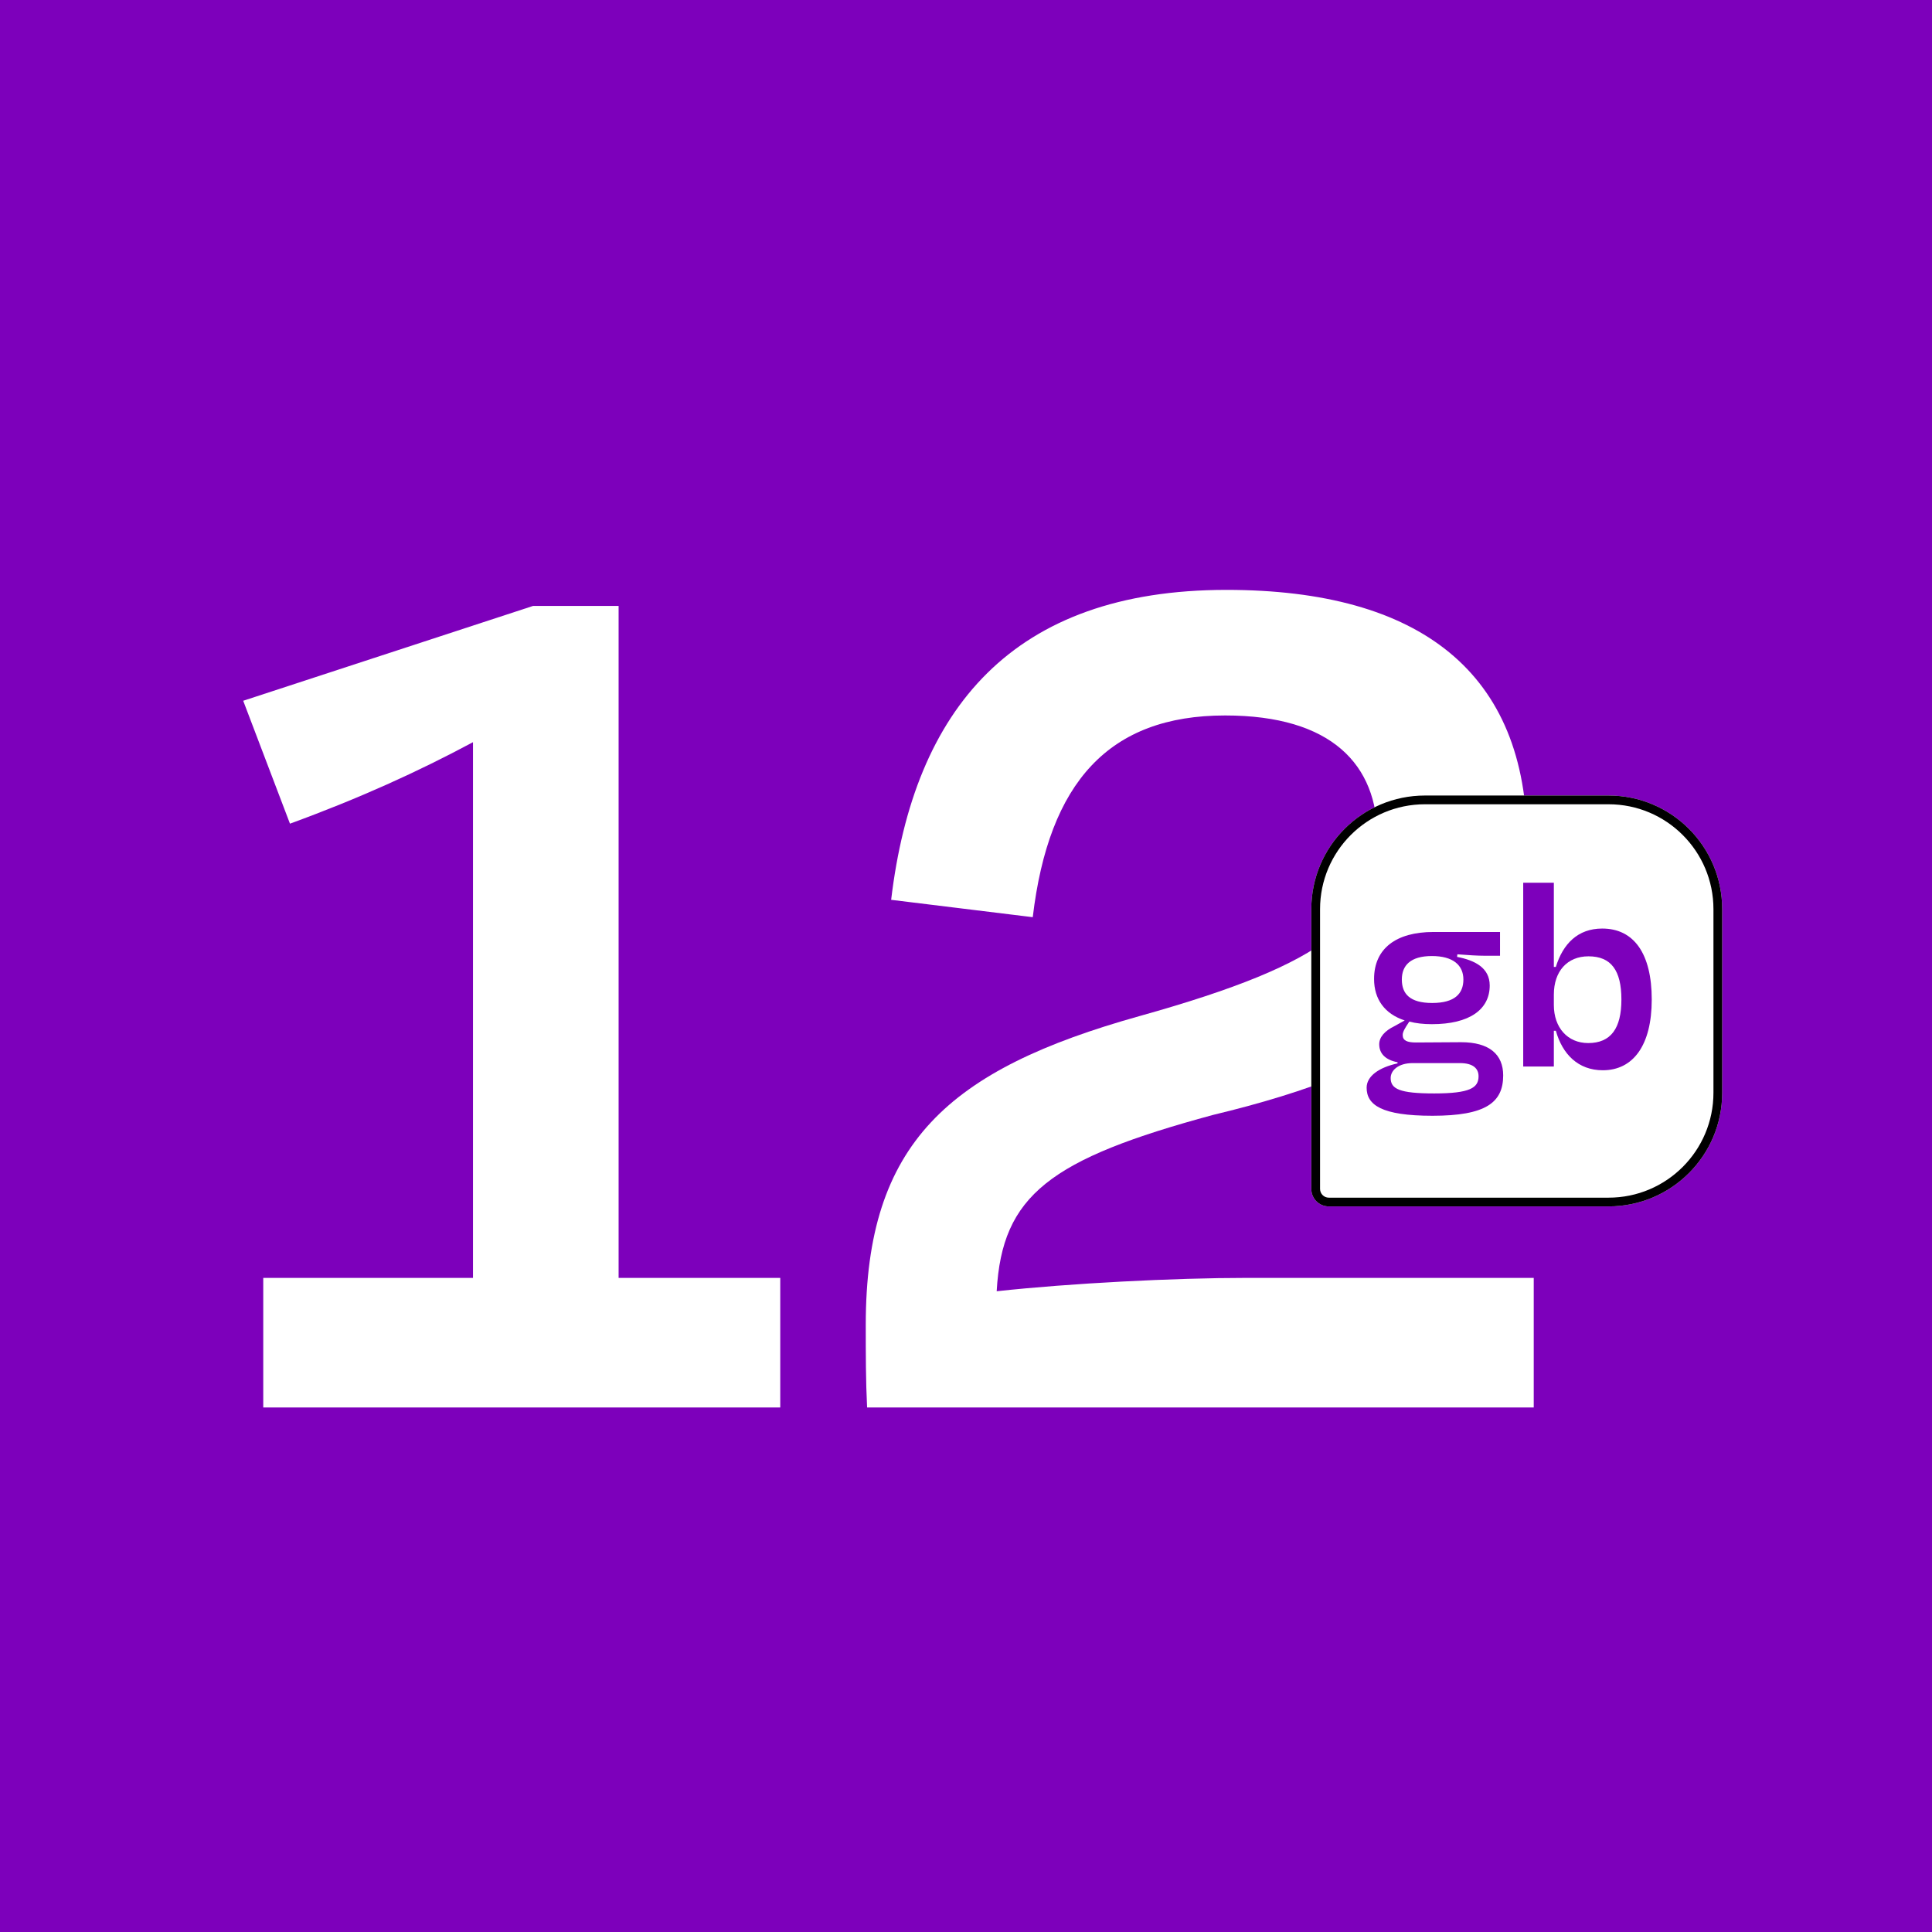
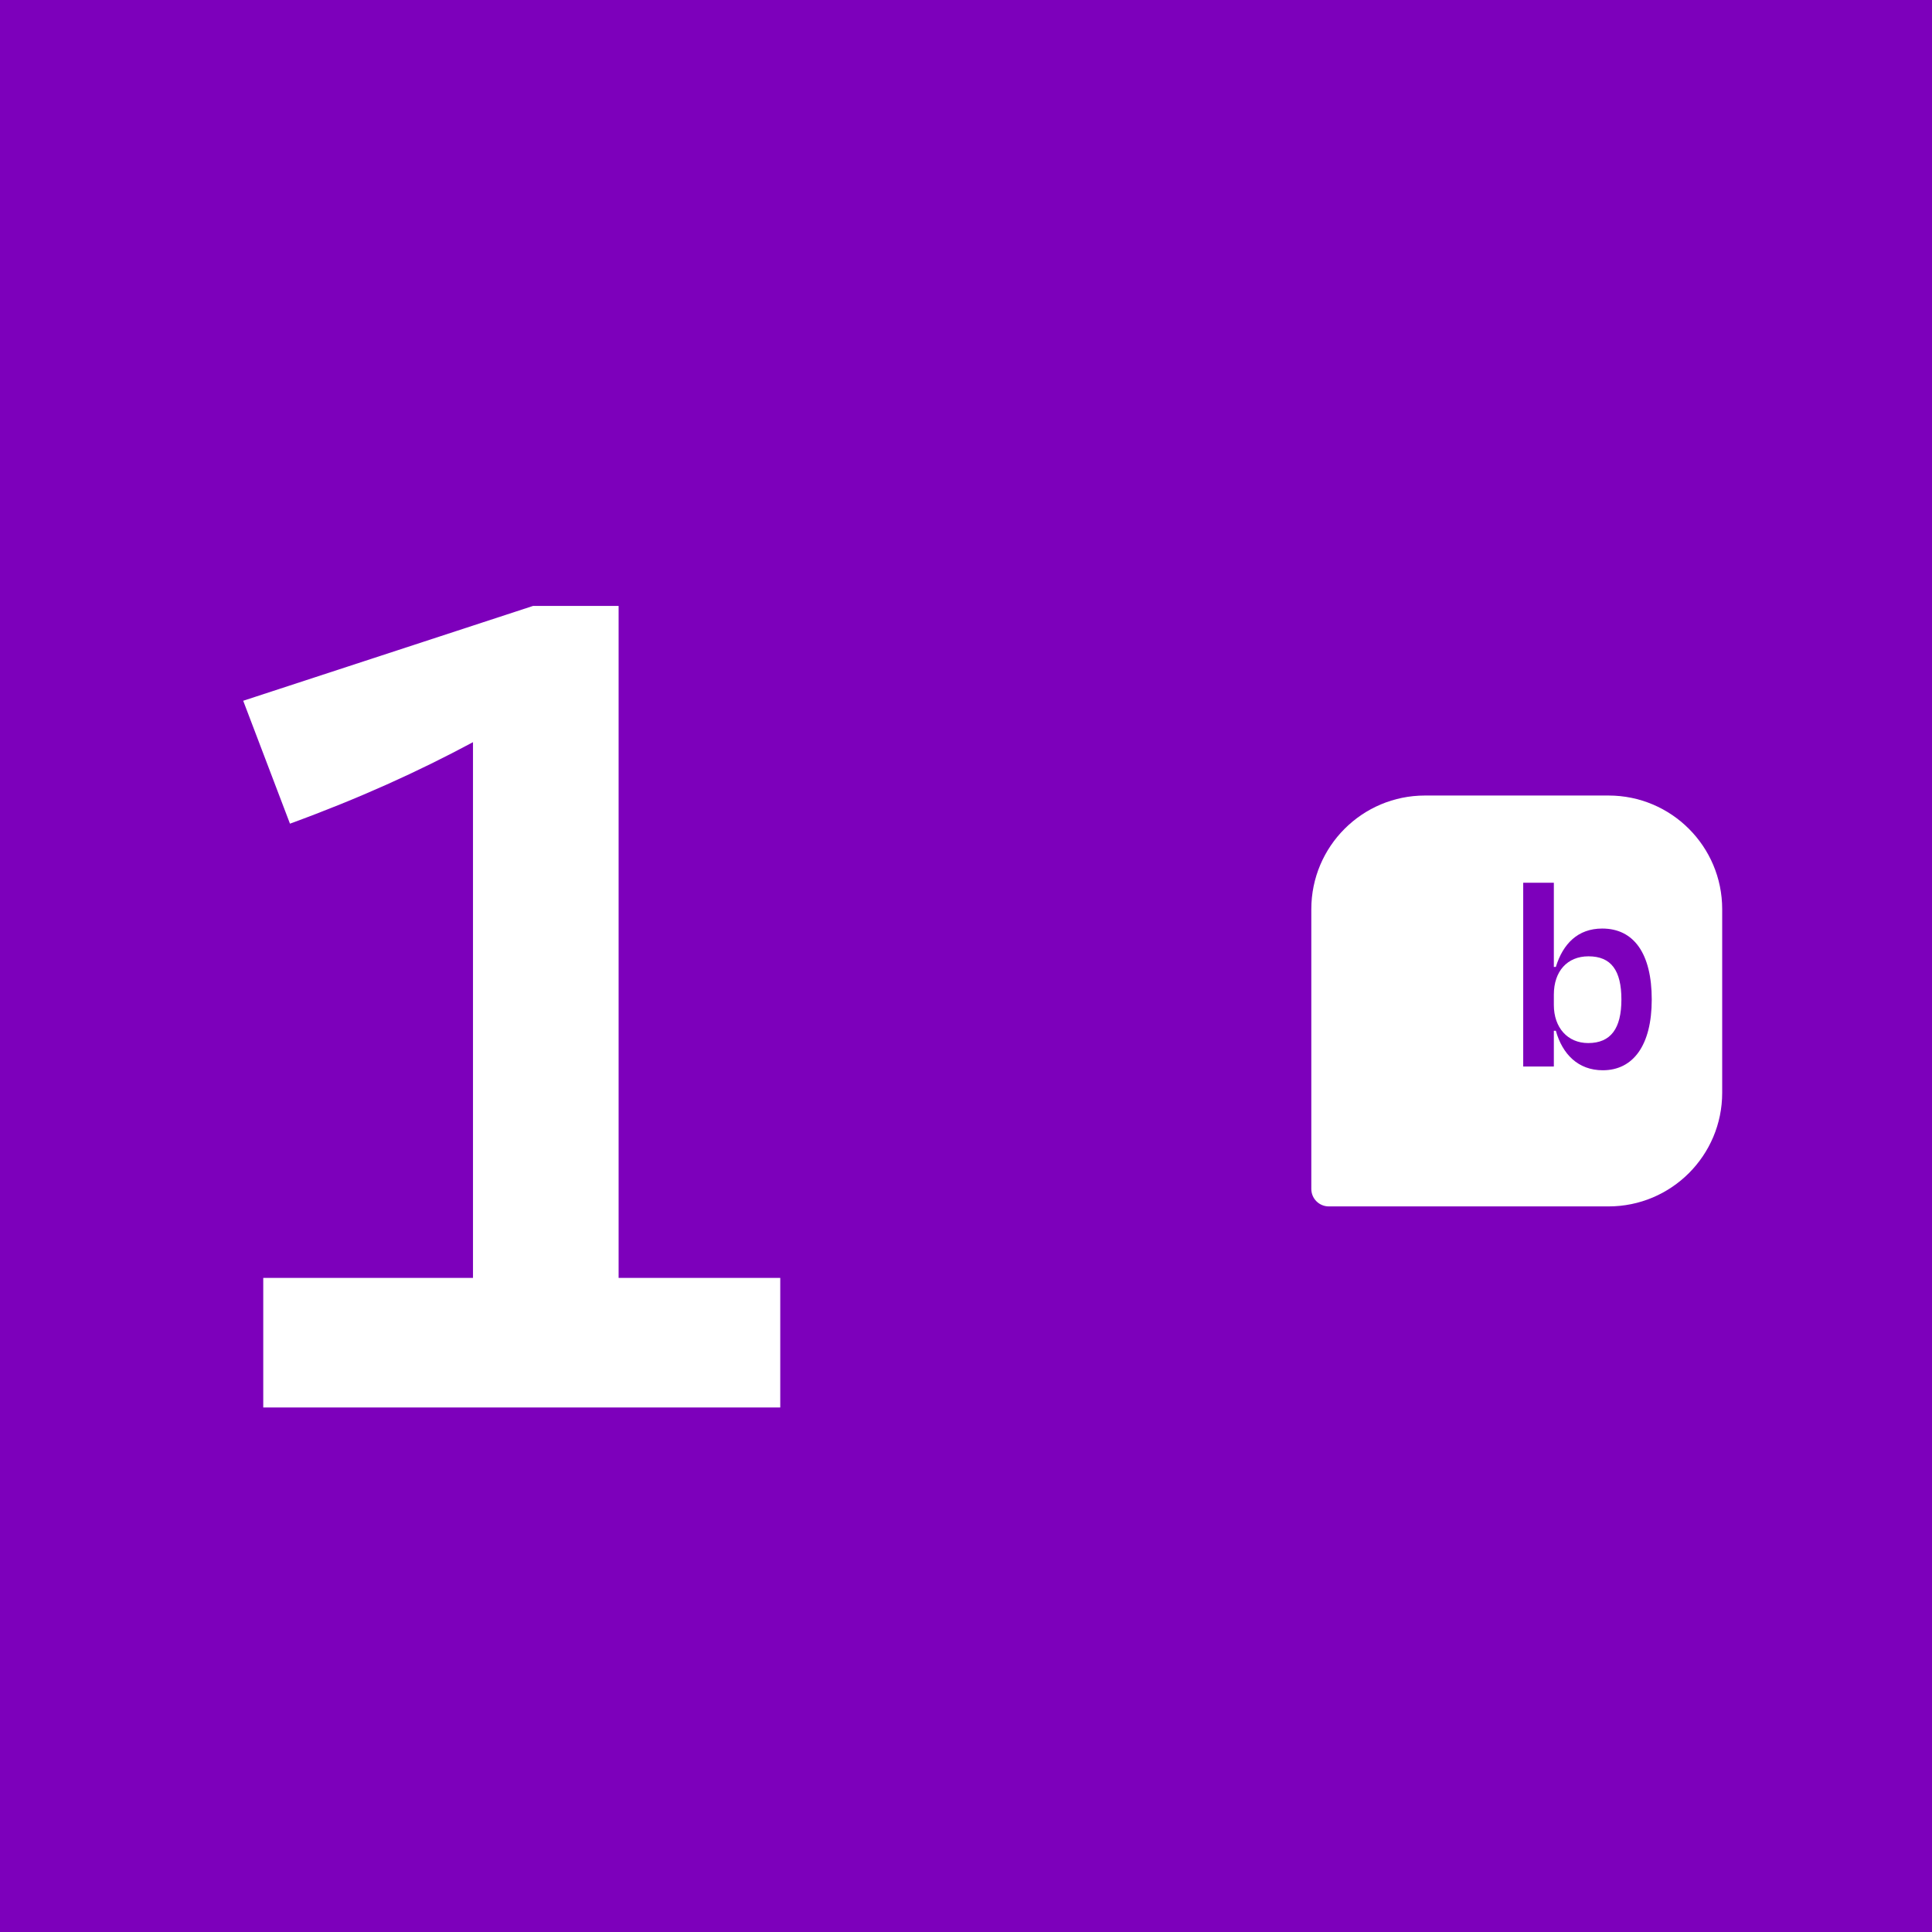
<svg xmlns="http://www.w3.org/2000/svg" width="221" height="221" viewBox="0 0 221 221" fill="none">
  <path d="M0 0H221V221H0V0Z" fill="#7D00BB" />
-   <path d="M140.142 81.841C126.847 81.841 119.97 89.482 118.136 104.916L101.938 102.93C104.536 81.077 115.844 67.476 140.295 67.476C162.453 67.476 174.678 76.951 174.678 96.359C174.678 113.932 160.466 122.337 138.767 127.533C120.123 132.576 114.621 136.702 114.01 147.705C122.415 146.788 134.335 146.177 142.587 146.177H175.443V161H99.187C99.034 157.944 99.034 154.887 99.034 151.525C99.034 130.742 108.509 122.337 130.362 116.225C152.214 110.112 157.563 105.222 157.563 95.747C157.563 87.495 152.367 81.841 140.142 81.841Z" fill="white" />
  <path d="M89.253 161H30.113V146.177H54.105V84.897C47.839 88.259 41.115 91.316 33.169 94.219L27.82 80.16L60.982 69.31H70.762V146.177H89.253V161Z" fill="white" />
  <path d="M150 104C150 96.82 155.82 91 163 91H184C191.18 91 197 96.82 197 104V125C197 132.18 191.18 138 184 138H152C150.895 138 150 137.105 150 136V104Z" fill="white" />
-   <path fill-rule="evenodd" clip-rule="evenodd" d="M184 92H163C156.373 92 151 97.373 151 104V136C151 136.552 151.448 137 152 137H184C190.627 137 196 131.627 196 125V104C196 97.373 190.627 92 184 92ZM163 91C155.82 91 150 96.82 150 104V136C150 137.105 150.895 138 152 138H184C191.18 138 197 132.18 197 125V104C197 96.82 191.18 91 184 91H163Z" fill="black" />
  <path d="M181.672 119.315C184.259 119.315 185.471 117.645 185.471 114.337C185.471 110.997 184.292 109.393 181.705 109.393C179.282 109.393 177.743 111.095 177.743 113.781V114.96C177.743 117.546 179.315 119.315 181.672 119.315ZM177.743 100.977V110.604H177.972C178.791 107.952 180.494 106.216 183.277 106.216C186.912 106.216 188.942 109.098 188.942 114.337C188.942 119.577 186.814 122.426 183.343 122.426C180.526 122.426 178.725 120.592 177.972 117.907H177.743V122H174.239V100.977H177.743Z" fill="#7D00BB" />
-   <path d="M163.794 109.36C161.338 109.36 160.355 110.441 160.355 112.045C160.355 113.682 161.272 114.73 163.826 114.73C166.381 114.73 167.396 113.682 167.396 112.045C167.396 110.408 166.217 109.36 163.794 109.36ZM164.056 125.078C168.182 125.078 169.131 124.423 169.131 123.113C169.131 122.229 168.509 121.607 167.003 121.607H161.6C159.93 121.607 159.078 122.458 159.078 123.31C159.078 124.554 160.061 125.078 164.056 125.078ZM171.948 123.015C171.948 126.126 169.95 127.632 163.859 127.632C158.03 127.632 156.328 126.388 156.328 124.423C156.328 123.081 157.768 122.098 159.864 121.64V121.509C158.489 121.247 157.768 120.526 157.768 119.446C157.768 118.627 158.423 117.907 159.504 117.383L160.683 116.728C158.391 115.975 157.179 114.305 157.179 111.98C157.179 108.508 159.7 106.609 163.957 106.609H171.587V109.327H169.819C169 109.327 168.018 109.262 166.708 109.163L166.675 109.458C168.706 109.851 170.408 110.702 170.408 112.733C170.408 115.483 168.083 117.154 163.794 117.154C162.811 117.154 161.96 117.055 161.207 116.859L160.847 117.416C160.617 117.808 160.454 118.07 160.454 118.398C160.454 119.02 160.945 119.249 161.96 119.249C163.695 119.249 165.464 119.217 167.134 119.217C170.376 119.217 171.948 120.625 171.948 123.015Z" fill="#7D00BB" />
</svg>